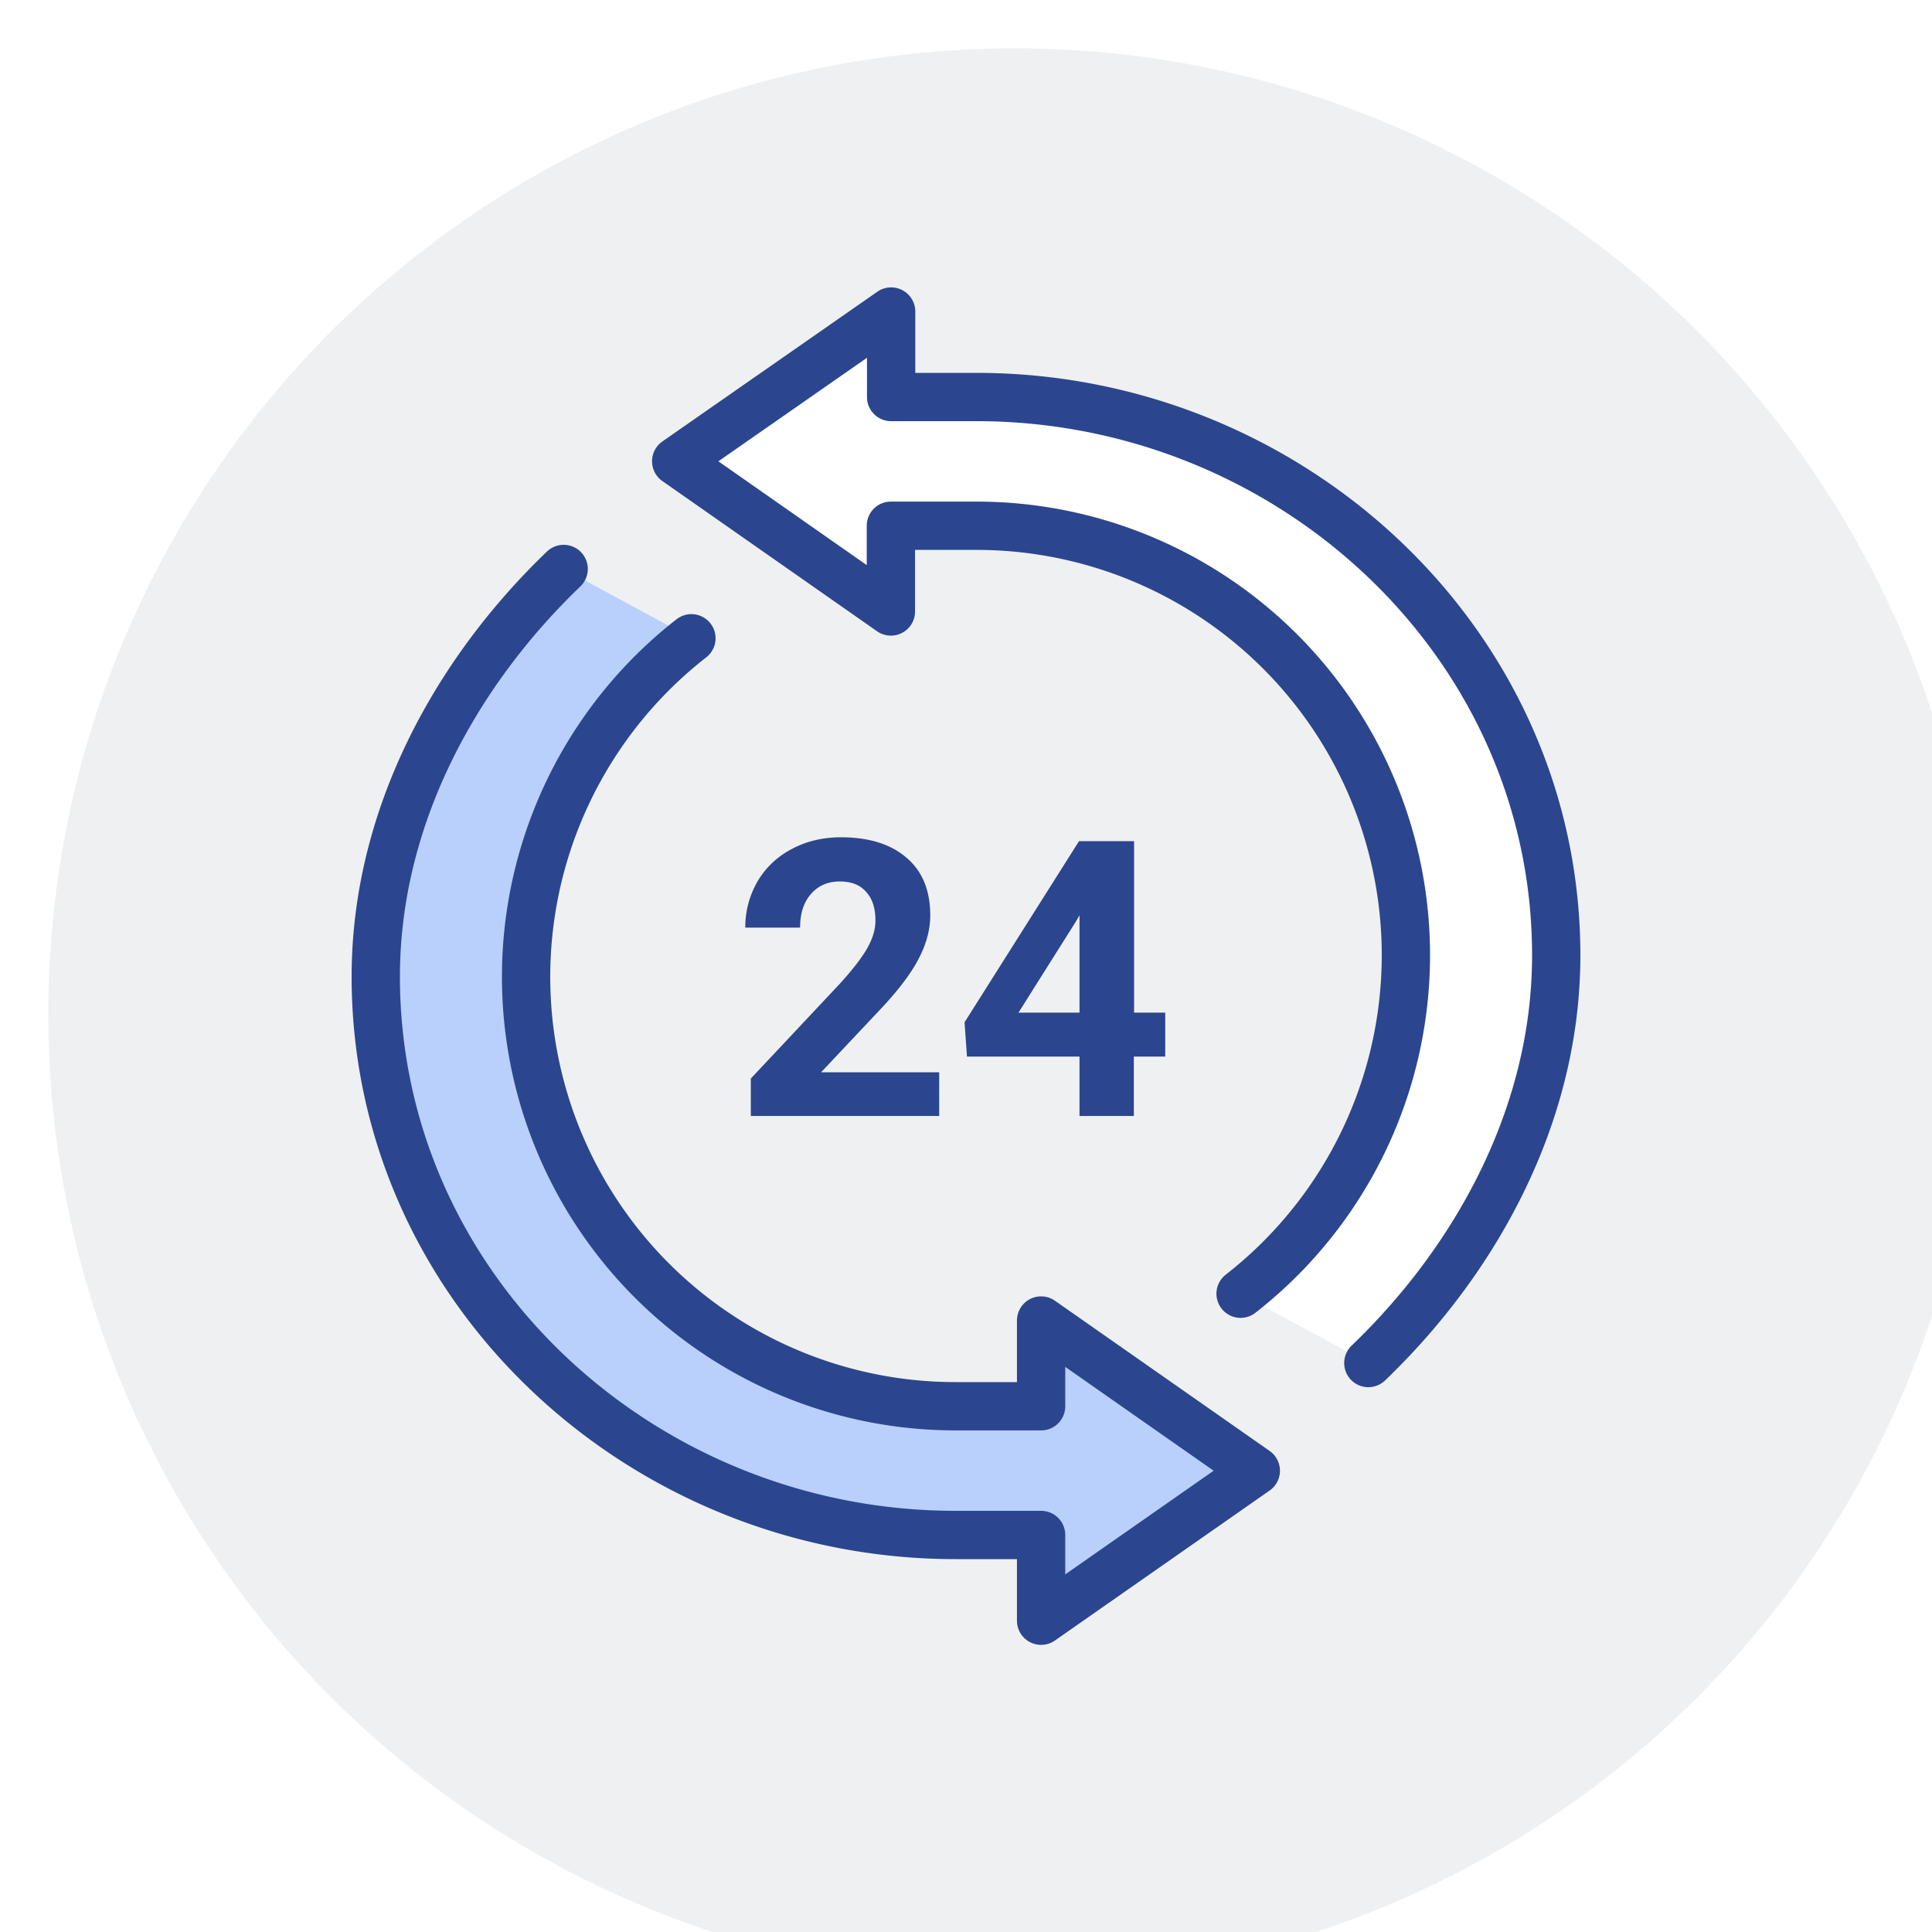
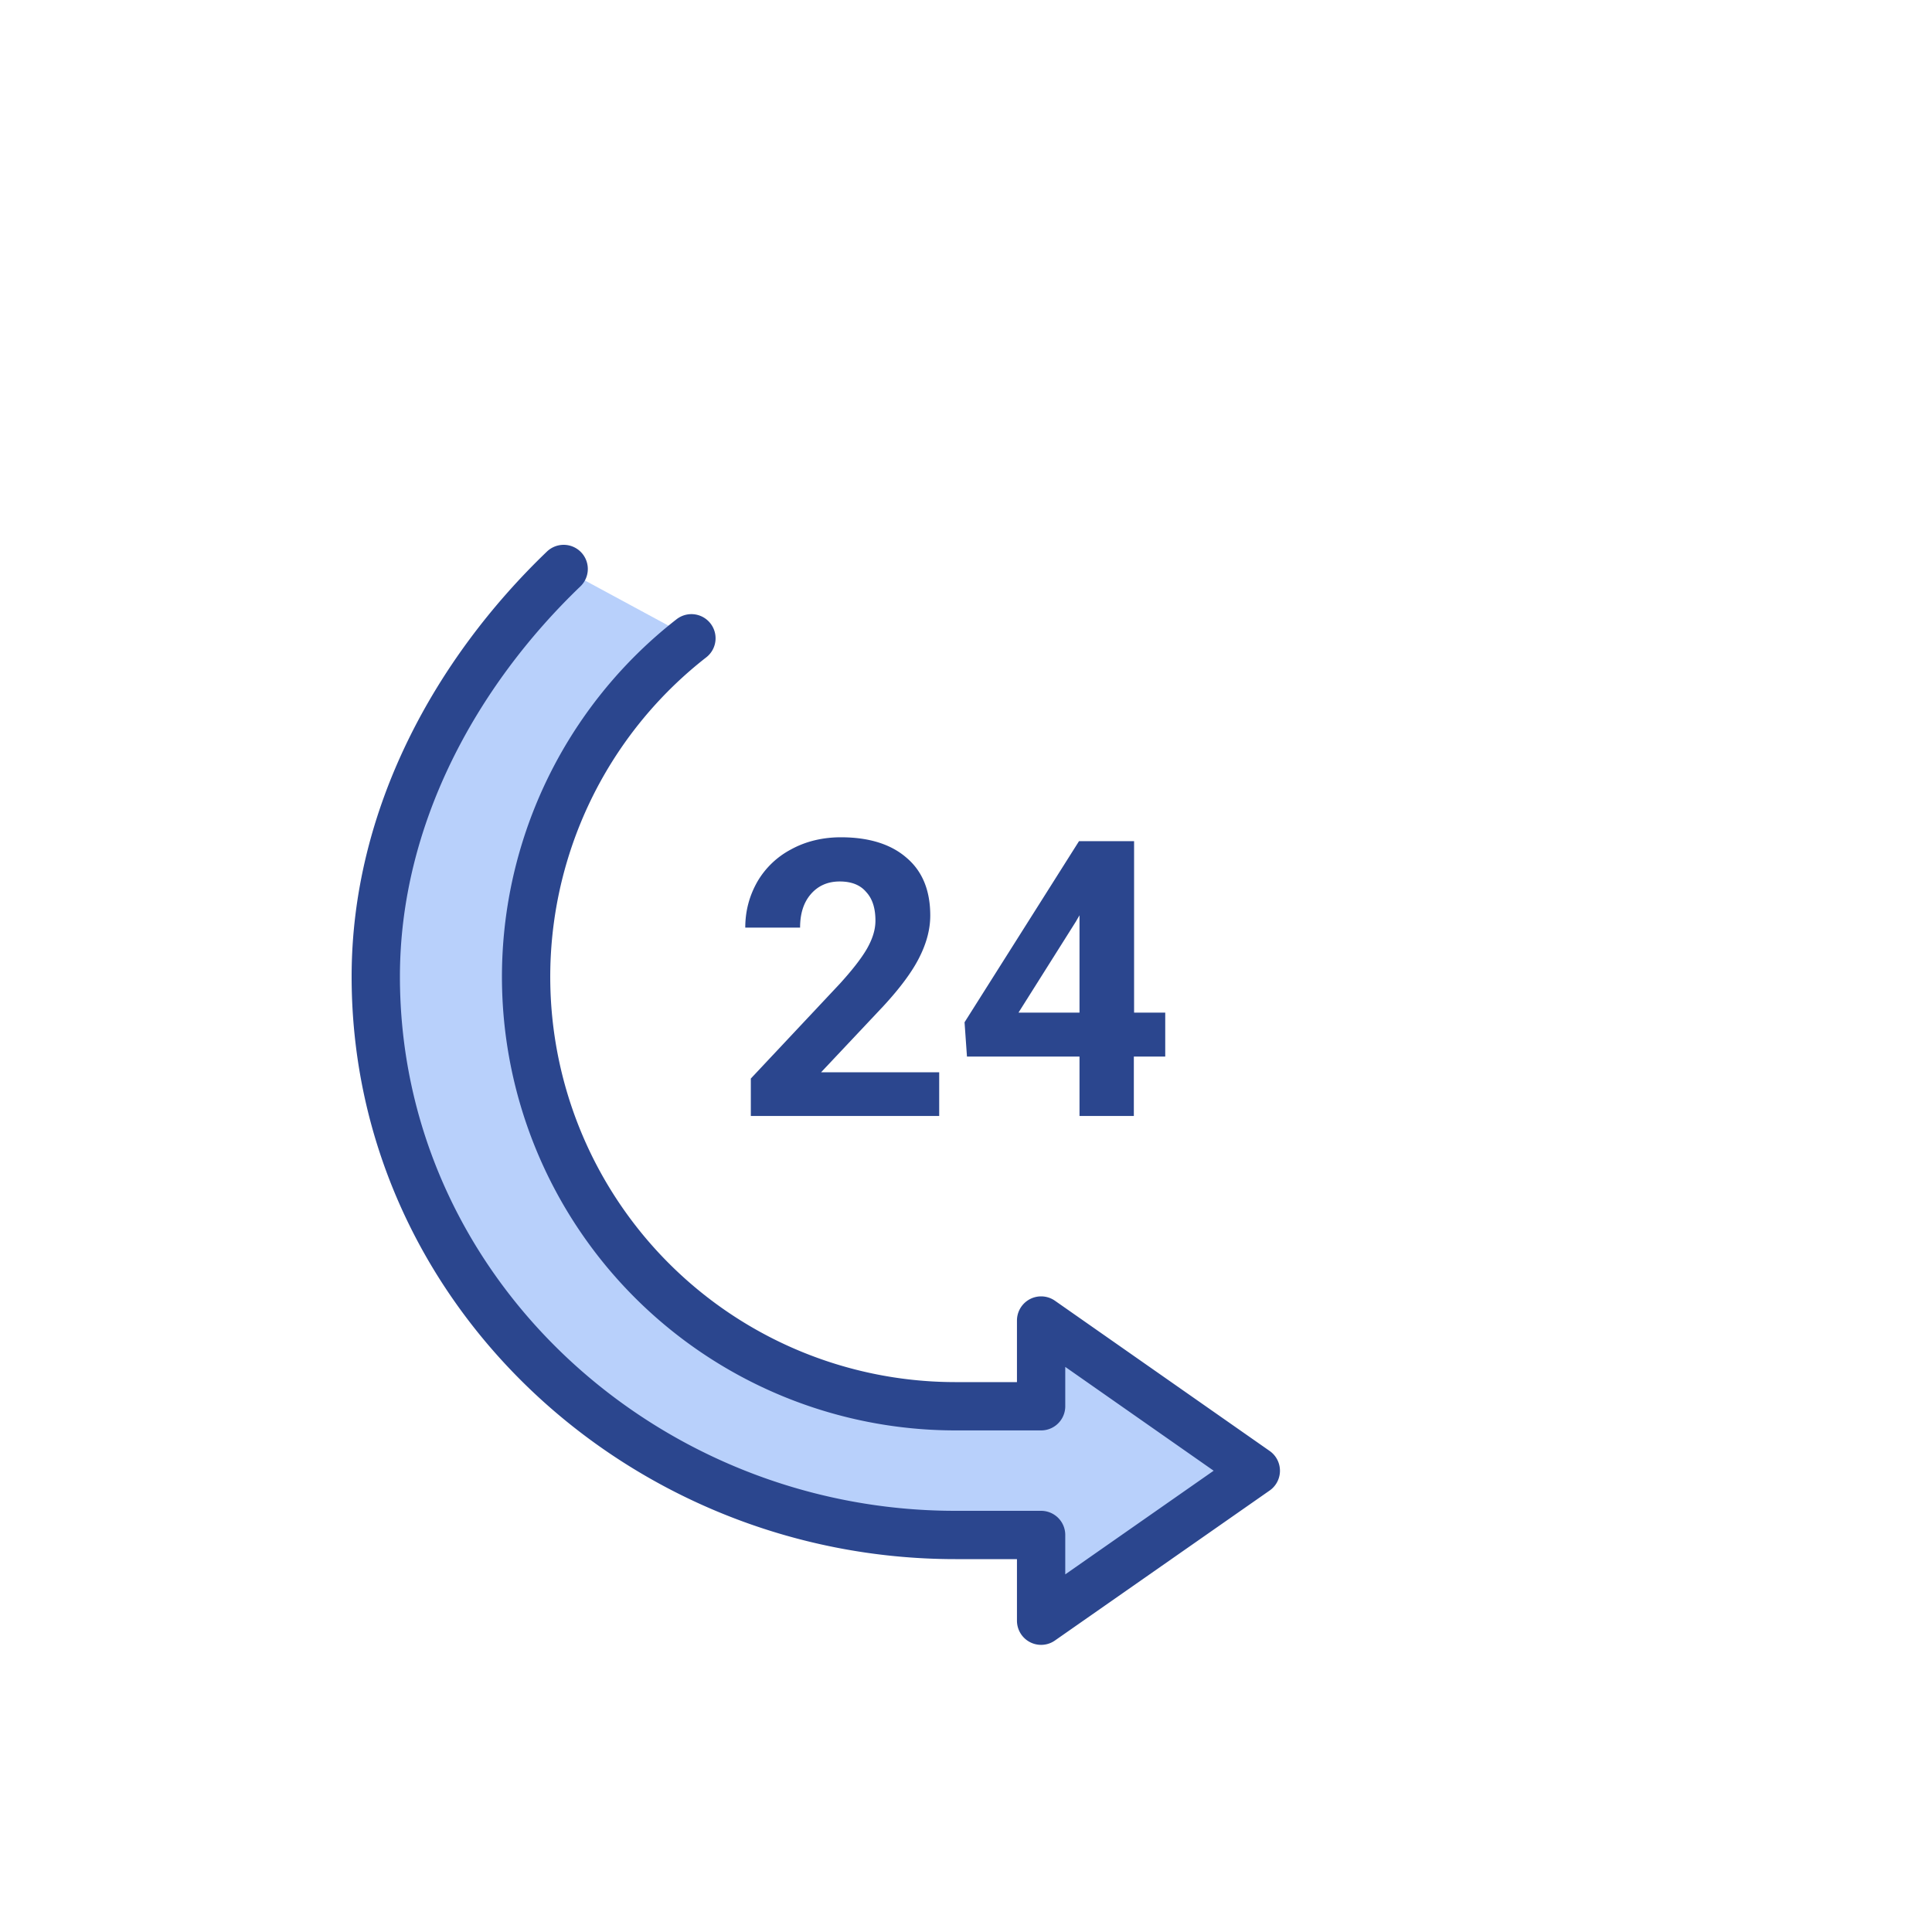
<svg xmlns="http://www.w3.org/2000/svg" width="80" height="80" fill="none" viewBox="0 0 80 80">
  <g filter="url(#a)">
-     <circle cx="40" cy="40" r="40" fill="#E9EAEB" fill-opacity=".7" />
-   </g>
+     </g>
  <path fill="#B8D0FB" d="m52 60.89-8.89-6.22v3.55h-3.55a17.78 17.78 0 0 1-10.93-31.8l-5.29-2.86c-4.44 4.26-7.78 10.25-7.78 16.88 0 12.96 11.04 23.12 24 23.12h3.55v3.55L52 60.9Z" />
  <path stroke="#2B468E" stroke-linecap="round" stroke-linejoin="round" stroke-width="2" d="M23.34 23.56c-4.44 4.26-7.78 10.25-7.78 16.88 0 12.96 11.04 23.12 24 23.12h3.55v3.55L52 60.9l-8.89-6.22v3.55h-3.55a17.78 17.78 0 0 1-10.93-31.8" />
  <path fill="#fff" d="m28 19.11 8.89 6.22v-3.55h3.55a17.78 17.78 0 0 1 10.93 31.8l5.29 2.86c4.44-4.26 7.78-10.25 7.78-16.88 0-12.96-11.04-23.12-24-23.12H36.9V12.9L28 19.1Z" />
-   <path stroke="#2B468E" stroke-linecap="round" stroke-linejoin="round" stroke-width="2" d="M56.66 56.44c4.44-4.26 7.78-10.25 7.78-16.88 0-12.96-11.04-23.12-24-23.12H36.9V12.9L28 19.1l8.89 6.22v-3.55h3.55a17.78 17.78 0 0 1 10.93 31.8" />
  <path fill="#2B468E" d="M38.89 46.21h-7.8v-1.55l3.68-3.92c.5-.55.88-1.03 1.12-1.44.24-.42.36-.8.36-1.18 0-.5-.12-.9-.38-1.18-.25-.3-.62-.44-1.1-.44-.5 0-.9.18-1.2.53-.3.35-.44.81-.44 1.38h-2.27c0-.69.17-1.32.5-1.9a3.5 3.5 0 0 1 1.4-1.34c.6-.33 1.3-.5 2.06-.5 1.17 0 2.08.29 2.72.85.66.56.98 1.36.98 2.39 0 .56-.15 1.13-.44 1.71-.29.59-.79 1.27-1.5 2.04L34 44.4h4.89v1.82ZM46.96 41.93h1.29v1.82h-1.3v2.46H44.7v-2.46h-4.66l-.1-1.42 4.74-7.5h2.28v7.1Zm-4.78 0h2.52V37.9l-.15.26-2.37 3.76Z" />
  <defs>
    <filter id="a" width="82" height="82" x="0" y="0" color-interpolation-filters="sRGB" filterUnits="userSpaceOnUse">
      <feFlood flood-opacity="0" result="BackgroundImageFix" />
      <feBlend in="SourceGraphic" in2="BackgroundImageFix" result="shape" />
      <feColorMatrix in="SourceAlpha" result="hardAlpha" values="0 0 0 0 0 0 0 0 0 0 0 0 0 0 0 0 0 0 127 0" />
      <feOffset dx="2" dy="2" />
      <feGaussianBlur stdDeviation="1" />
      <feComposite in2="hardAlpha" k2="-1" k3="1" operator="arithmetic" />
      <feColorMatrix values="0 0 0 0 0.004 0 0 0 0 0.078 0 0 0 0 0.318 0 0 0 0.03 0" />
      <feBlend in2="shape" result="effect1_innerShadow_1340:2740" />
    </filter>
  </defs>
</svg>